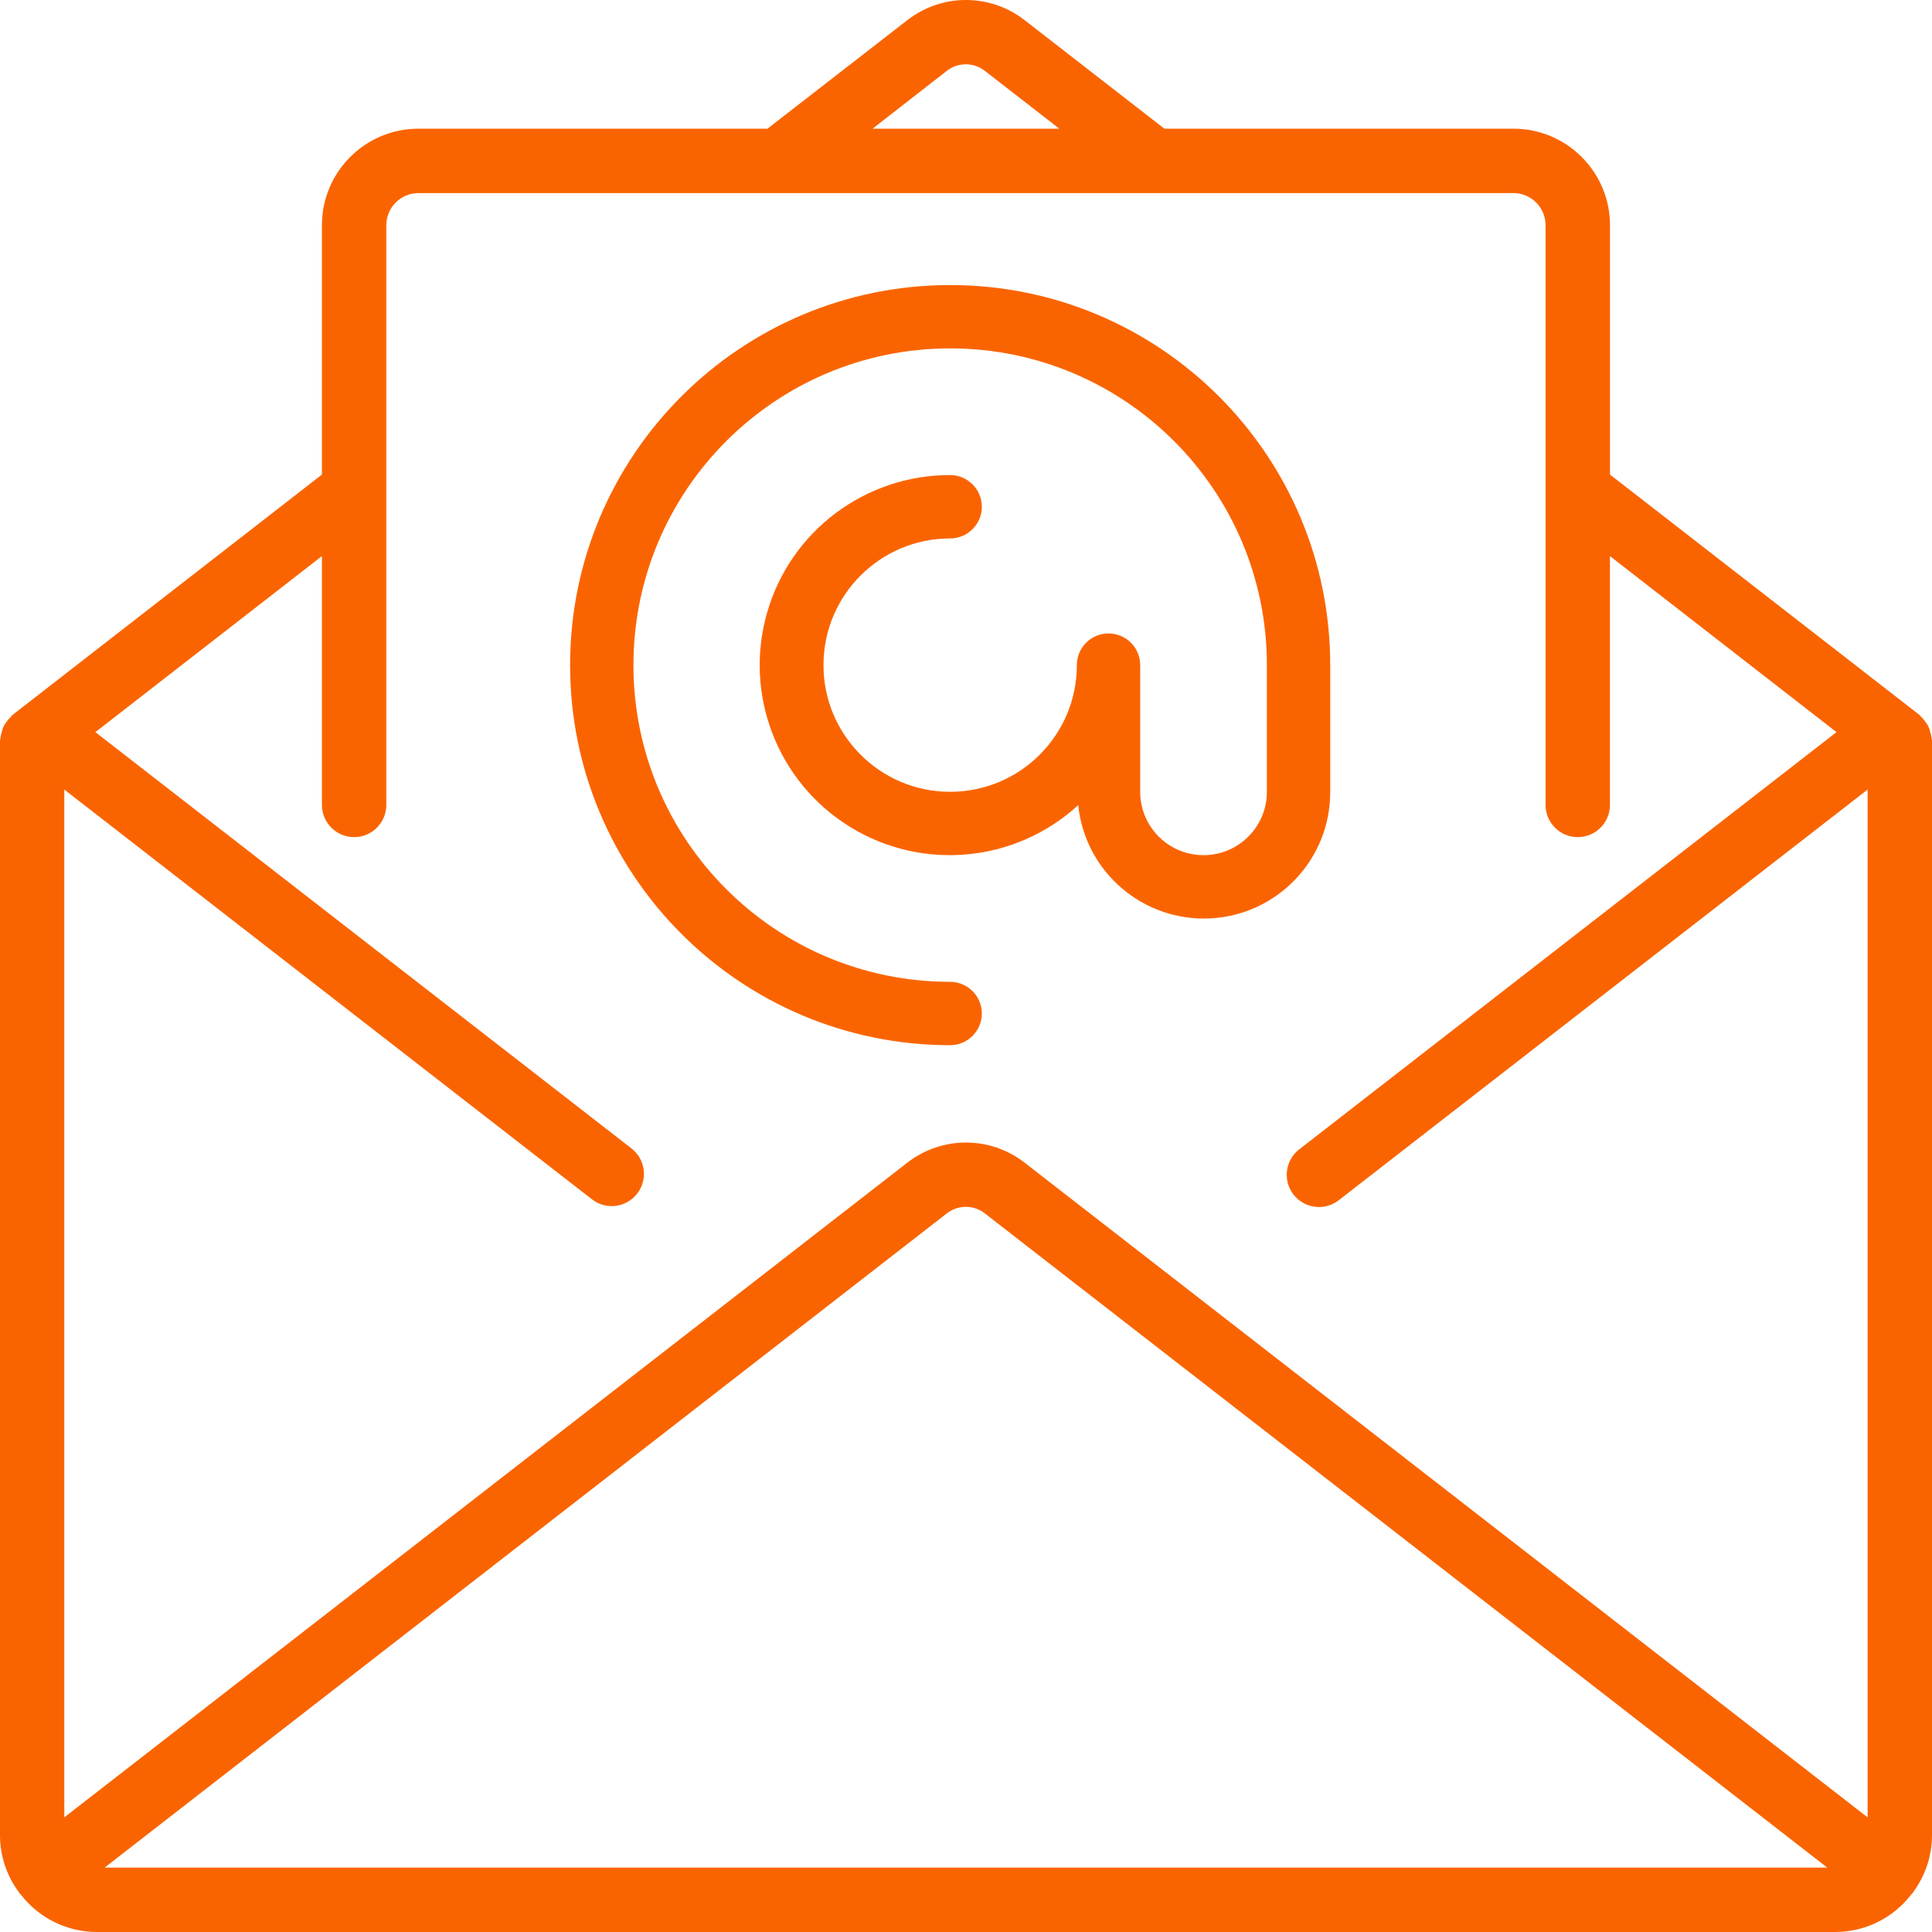
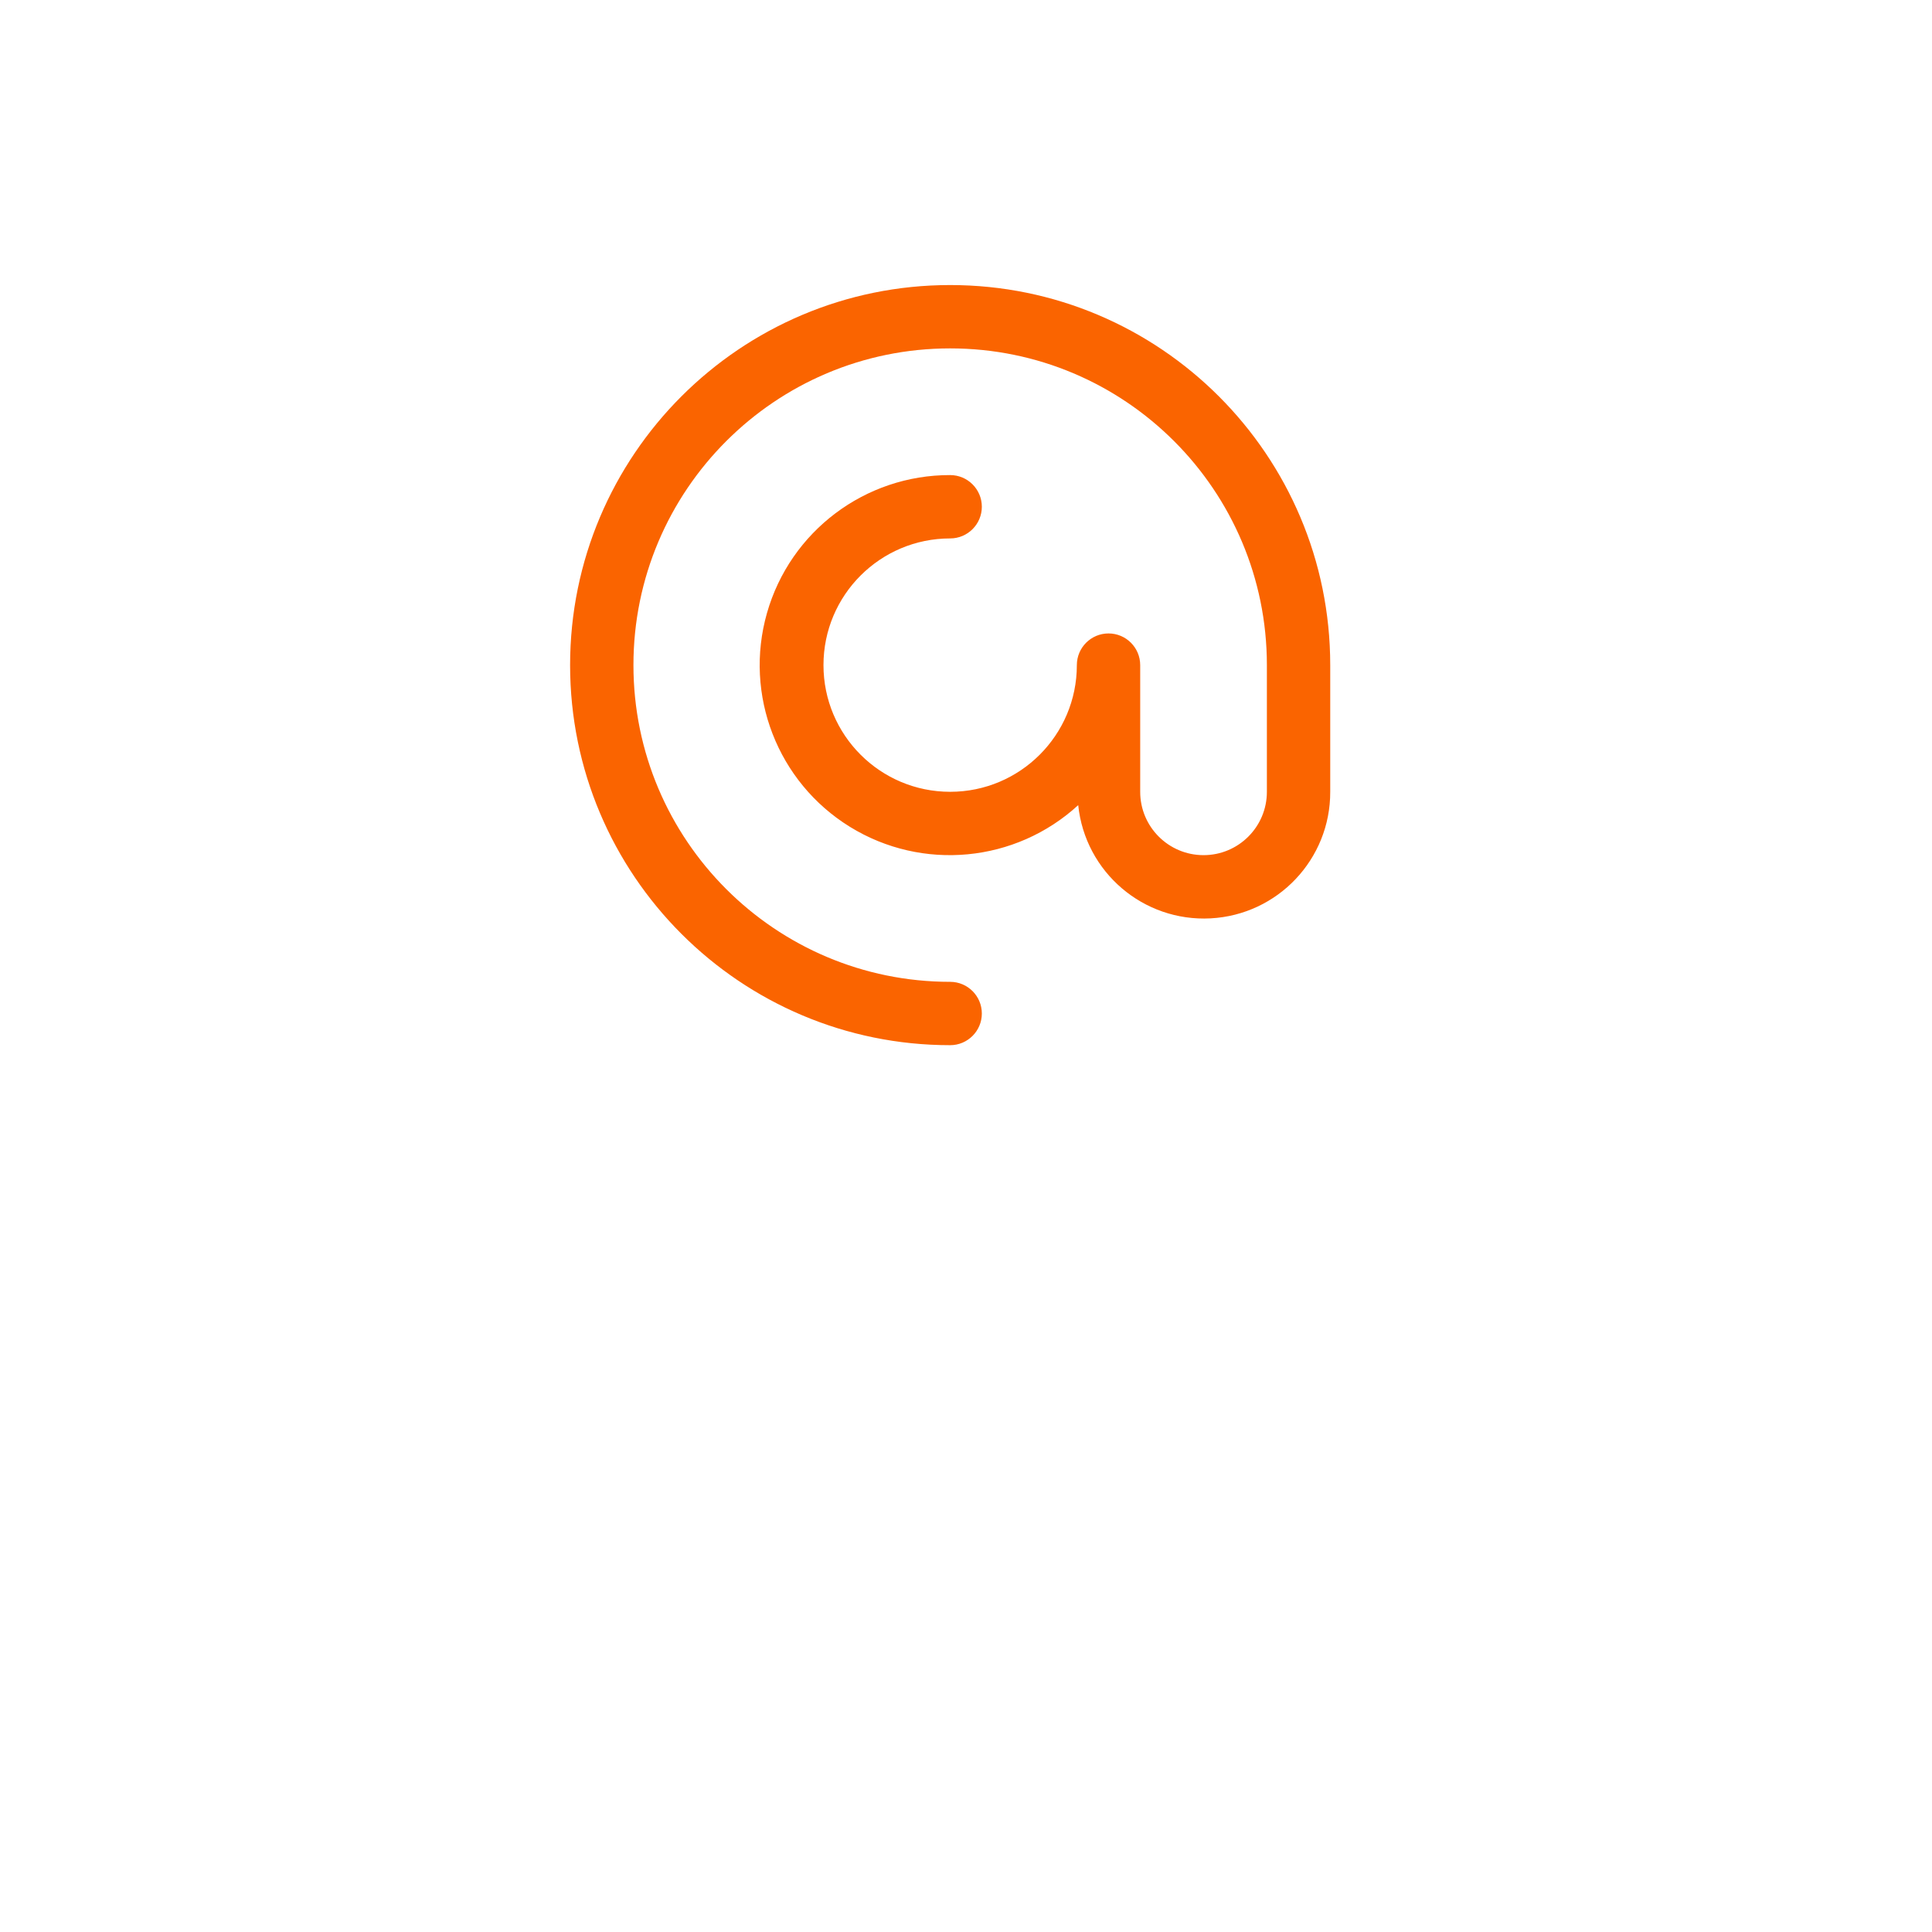
<svg xmlns="http://www.w3.org/2000/svg" width="61px" height="61px" viewBox="0 0 61 61" version="1.1">
  <title>mail (2)</title>
  <desc>Created with Sketch.</desc>
  <g id="Page-1" stroke="none" stroke-width="1" fill="none" fill-rule="evenodd">
    <g id="Dove-insegno" transform="translate(-688, -2027)" fill="#FA6400" fill-rule="nonzero">
      <g id="mail-(2)" transform="translate(688, 2027)">
-         <path d="M60.988,23.32 C60.981,23.25 60.967,23.181 60.946,23.113 C60.932,23.054 60.913,22.995 60.888,22.939 C60.86,22.883 60.826,22.831 60.786,22.783 C60.747,22.726 60.702,22.673 60.651,22.625 C60.635,22.611 60.628,22.592 60.611,22.578 L50.833,14.984 L50.833,7.113 C50.833,5.429 49.467,4.063 47.783,4.063 L36.764,4.063 L32.353,0.638 C31.263,-0.213 29.735,-0.213 28.645,0.638 L24.232,4.063 L13.214,4.063 C11.53,4.063 10.164,5.428 10.164,7.113 L10.164,14.984 L0.389,22.578 C0.372,22.592 0.365,22.611 0.349,22.625 C0.298,22.673 0.253,22.726 0.213,22.783 C0.174,22.831 0.14,22.883 0.112,22.939 C0.087,22.995 0.068,23.054 0.054,23.114 C0.033,23.18 0.019,23.248 0.012,23.317 C0.012,23.338 0,23.357 0,23.378 L0,57.95 C0.001,58.597 0.211,59.226 0.597,59.744 C0.603,59.753 0.604,59.765 0.611,59.773 C0.618,59.781 0.633,59.79 0.644,59.801 C1.215,60.553 2.103,60.996 3.047,61 L57.95,61 C58.898,60.997 59.79,60.552 60.361,59.796 C60.37,59.786 60.382,59.783 60.389,59.773 C60.396,59.763 60.397,59.754 60.403,59.744 C60.789,59.226 60.999,58.597 61,57.95 L61,23.381 C61,23.36 60.989,23.341 60.988,23.32 Z M29.888,2.242 C30.243,1.96 30.746,1.96 31.101,2.242 L33.447,4.063 L27.55,4.063 L29.888,2.242 Z M3.303,58.967 L29.888,38.316 C30.244,38.034 30.746,38.034 31.101,38.316 L57.694,58.967 L3.303,58.967 Z M58.967,57.381 L32.353,36.711 C31.263,35.862 29.735,35.862 28.645,36.711 L2.03,57.381 L2.03,24.929 L18.691,37.867 C19.135,38.212 19.774,38.131 20.118,37.687 C20.462,37.243 20.382,36.604 19.938,36.26 L3.011,23.116 L10.164,17.558 L10.164,25.414 C10.164,25.976 10.619,26.431 11.181,26.431 C11.742,26.431 12.197,25.976 12.197,25.414 L12.197,7.113 C12.197,6.551 12.653,6.096 13.214,6.096 L47.782,6.096 C48.344,6.096 48.799,6.551 48.799,7.113 L48.799,25.414 C48.799,25.976 49.254,26.431 49.816,26.431 C50.377,26.431 50.832,25.976 50.832,25.414 L50.832,17.558 L57.985,23.116 L41.029,36.283 C40.738,36.504 40.587,36.865 40.636,37.228 C40.684,37.591 40.924,37.899 41.263,38.036 C41.602,38.173 41.989,38.117 42.276,37.89 L58.967,24.929 L58.967,57.381 L58.967,57.381 Z" id="Shape" />
        <path d="M42,25 L42,21 C42,14.373 36.627,9 30,9 C23.373,9 18,14.373 18,21 C18,27.627 23.373,33 30,33 C30.552,33 31,32.552 31,32 C31,31.448 30.552,31 30,31 C24.477,31 20,26.523 20,21 C20,15.477 24.477,11 30,11 C35.523,11 40,15.477 40,21 L40,25 C40,26.105 39.105,27 38,27 C36.895,27 36,26.105 36,25 L36,21 C36,20.448 35.552,20 35,20 C34.448,20 34,20.448 34,21 C34,23.209 32.209,25 30,25 C27.791,25 26,23.209 26,21 C26,18.791 27.791,17 30,17 C30.552,17 31,16.552 31,16 C31,15.448 30.552,15 30,15 C27.315,14.994 24.952,16.773 24.216,19.356 C23.48,21.938 24.55,24.696 26.835,26.106 C29.12,27.516 32.064,27.237 34.043,25.421 C34.261,27.536 36.099,29.108 38.222,28.996 C40.345,28.884 42.007,27.126 42,25 Z" id="Path" />
      </g>
    </g>
  </g>
</svg>